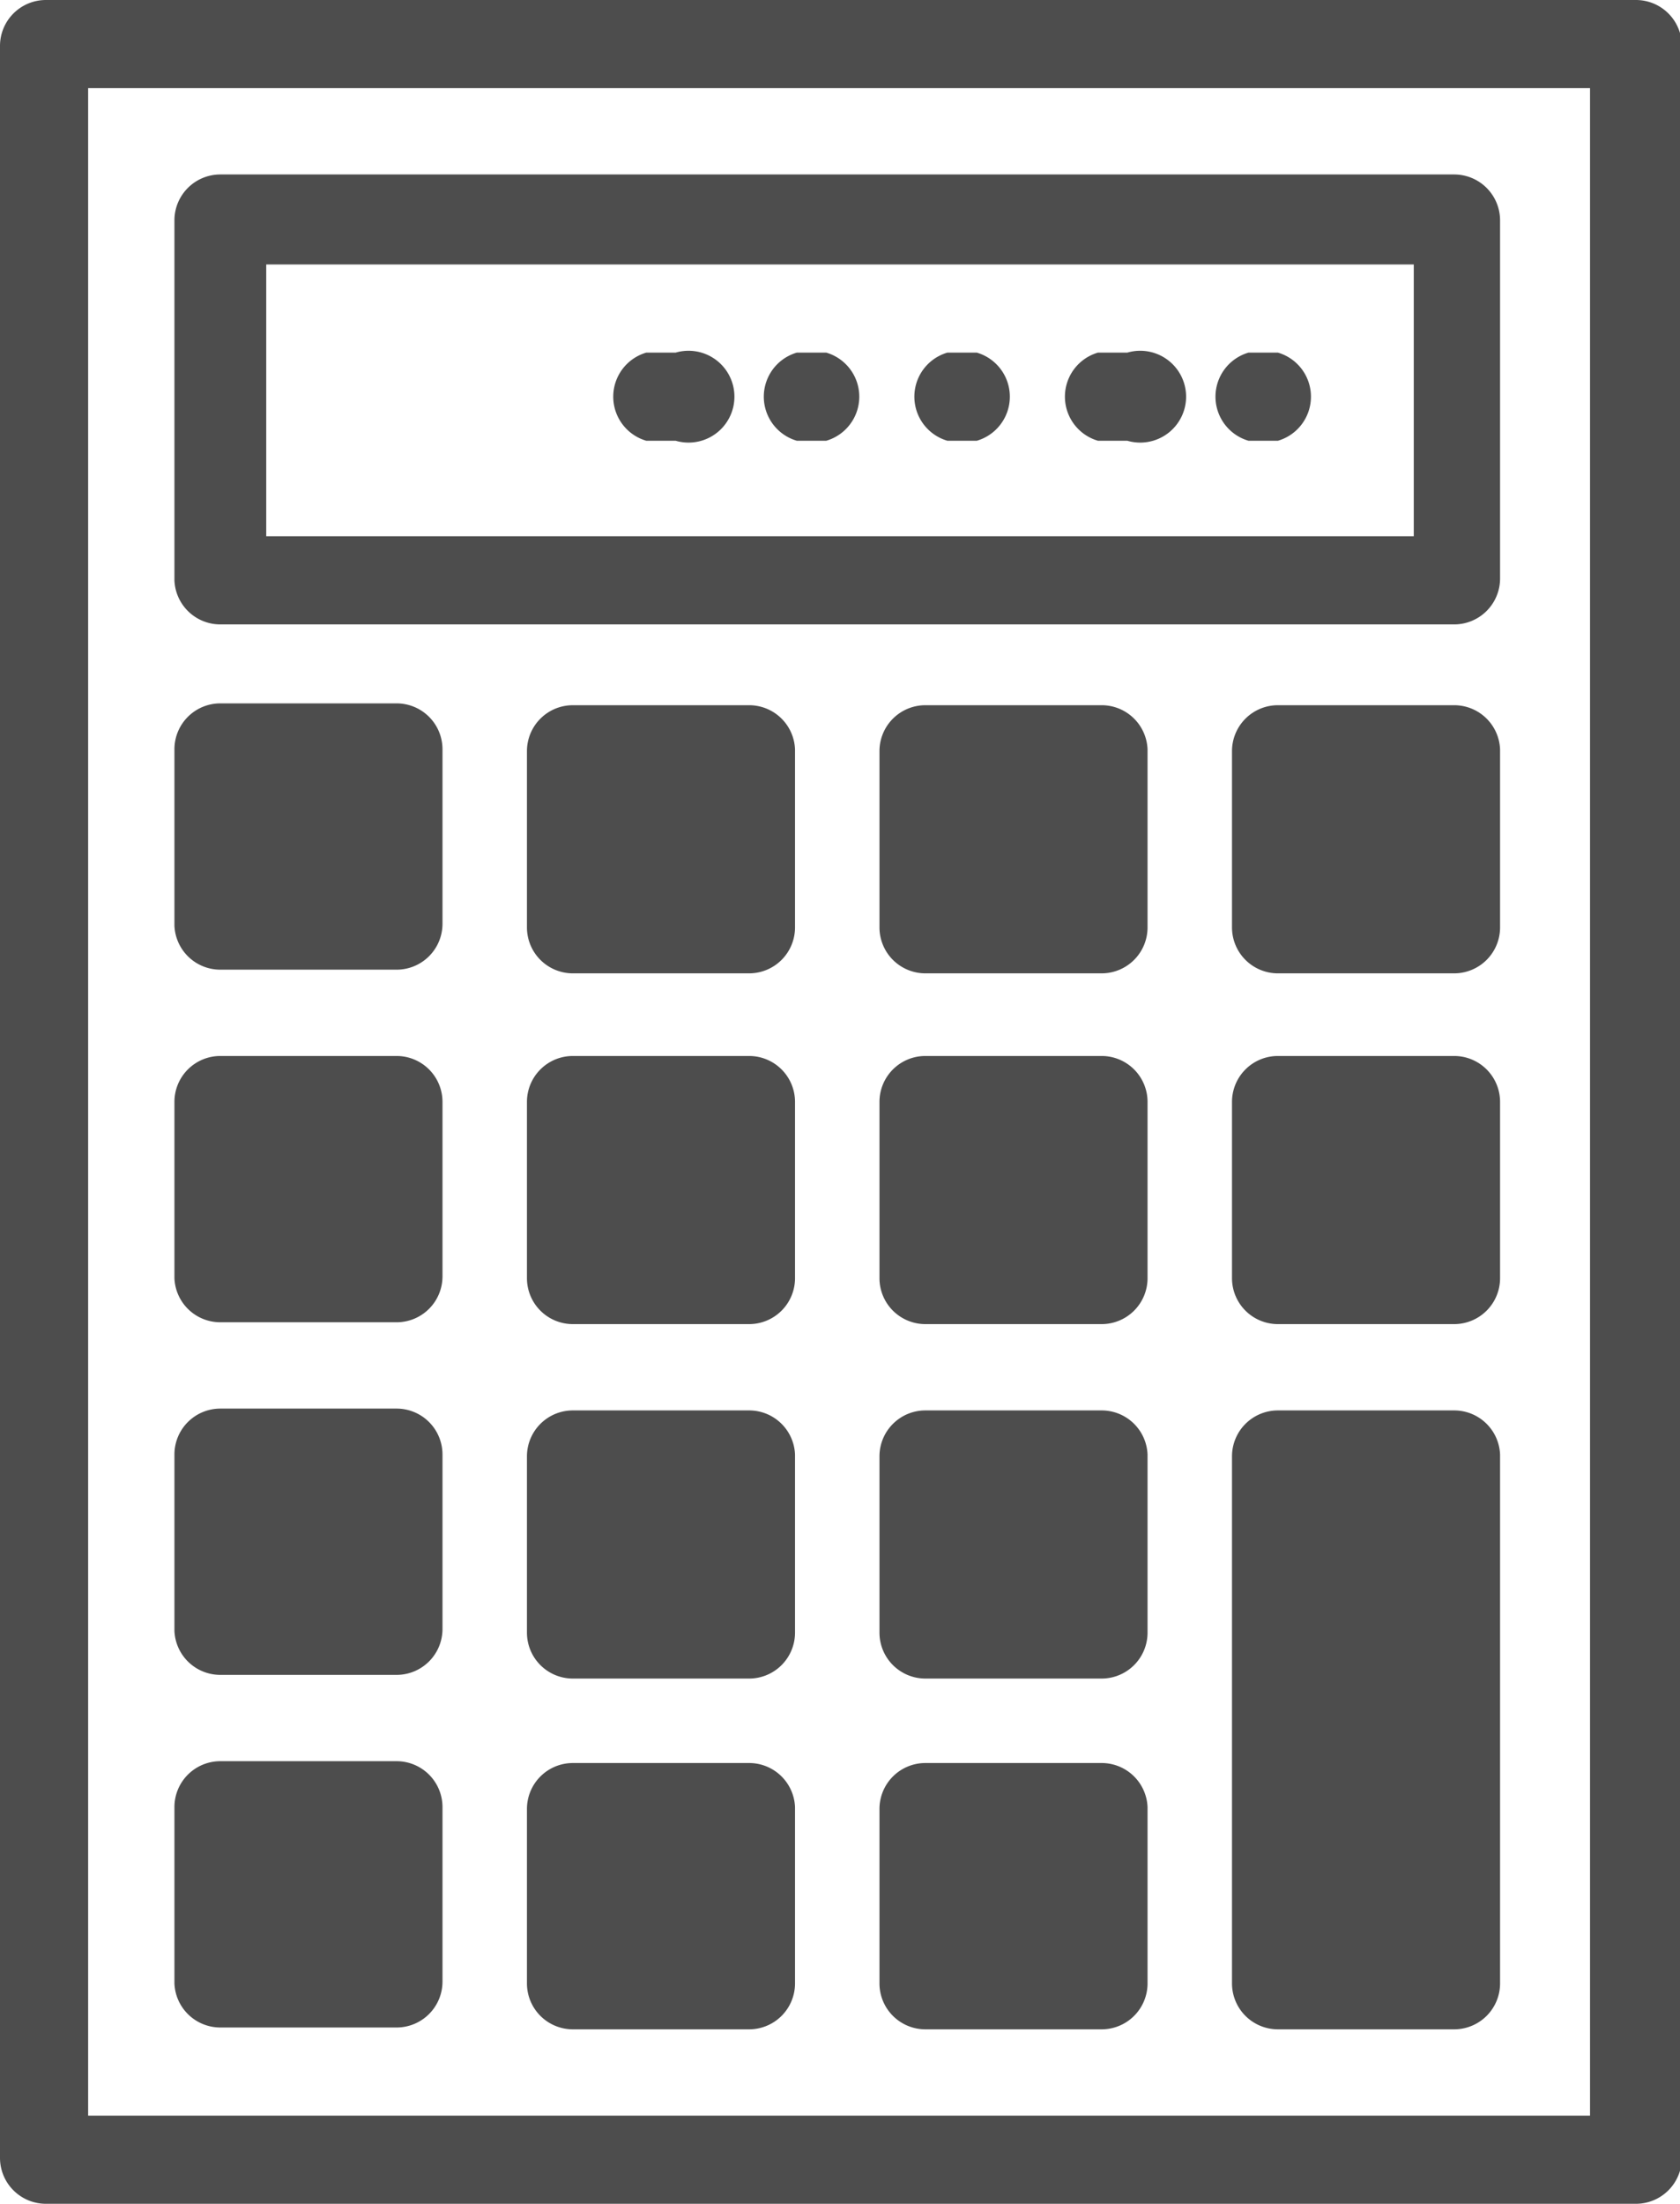
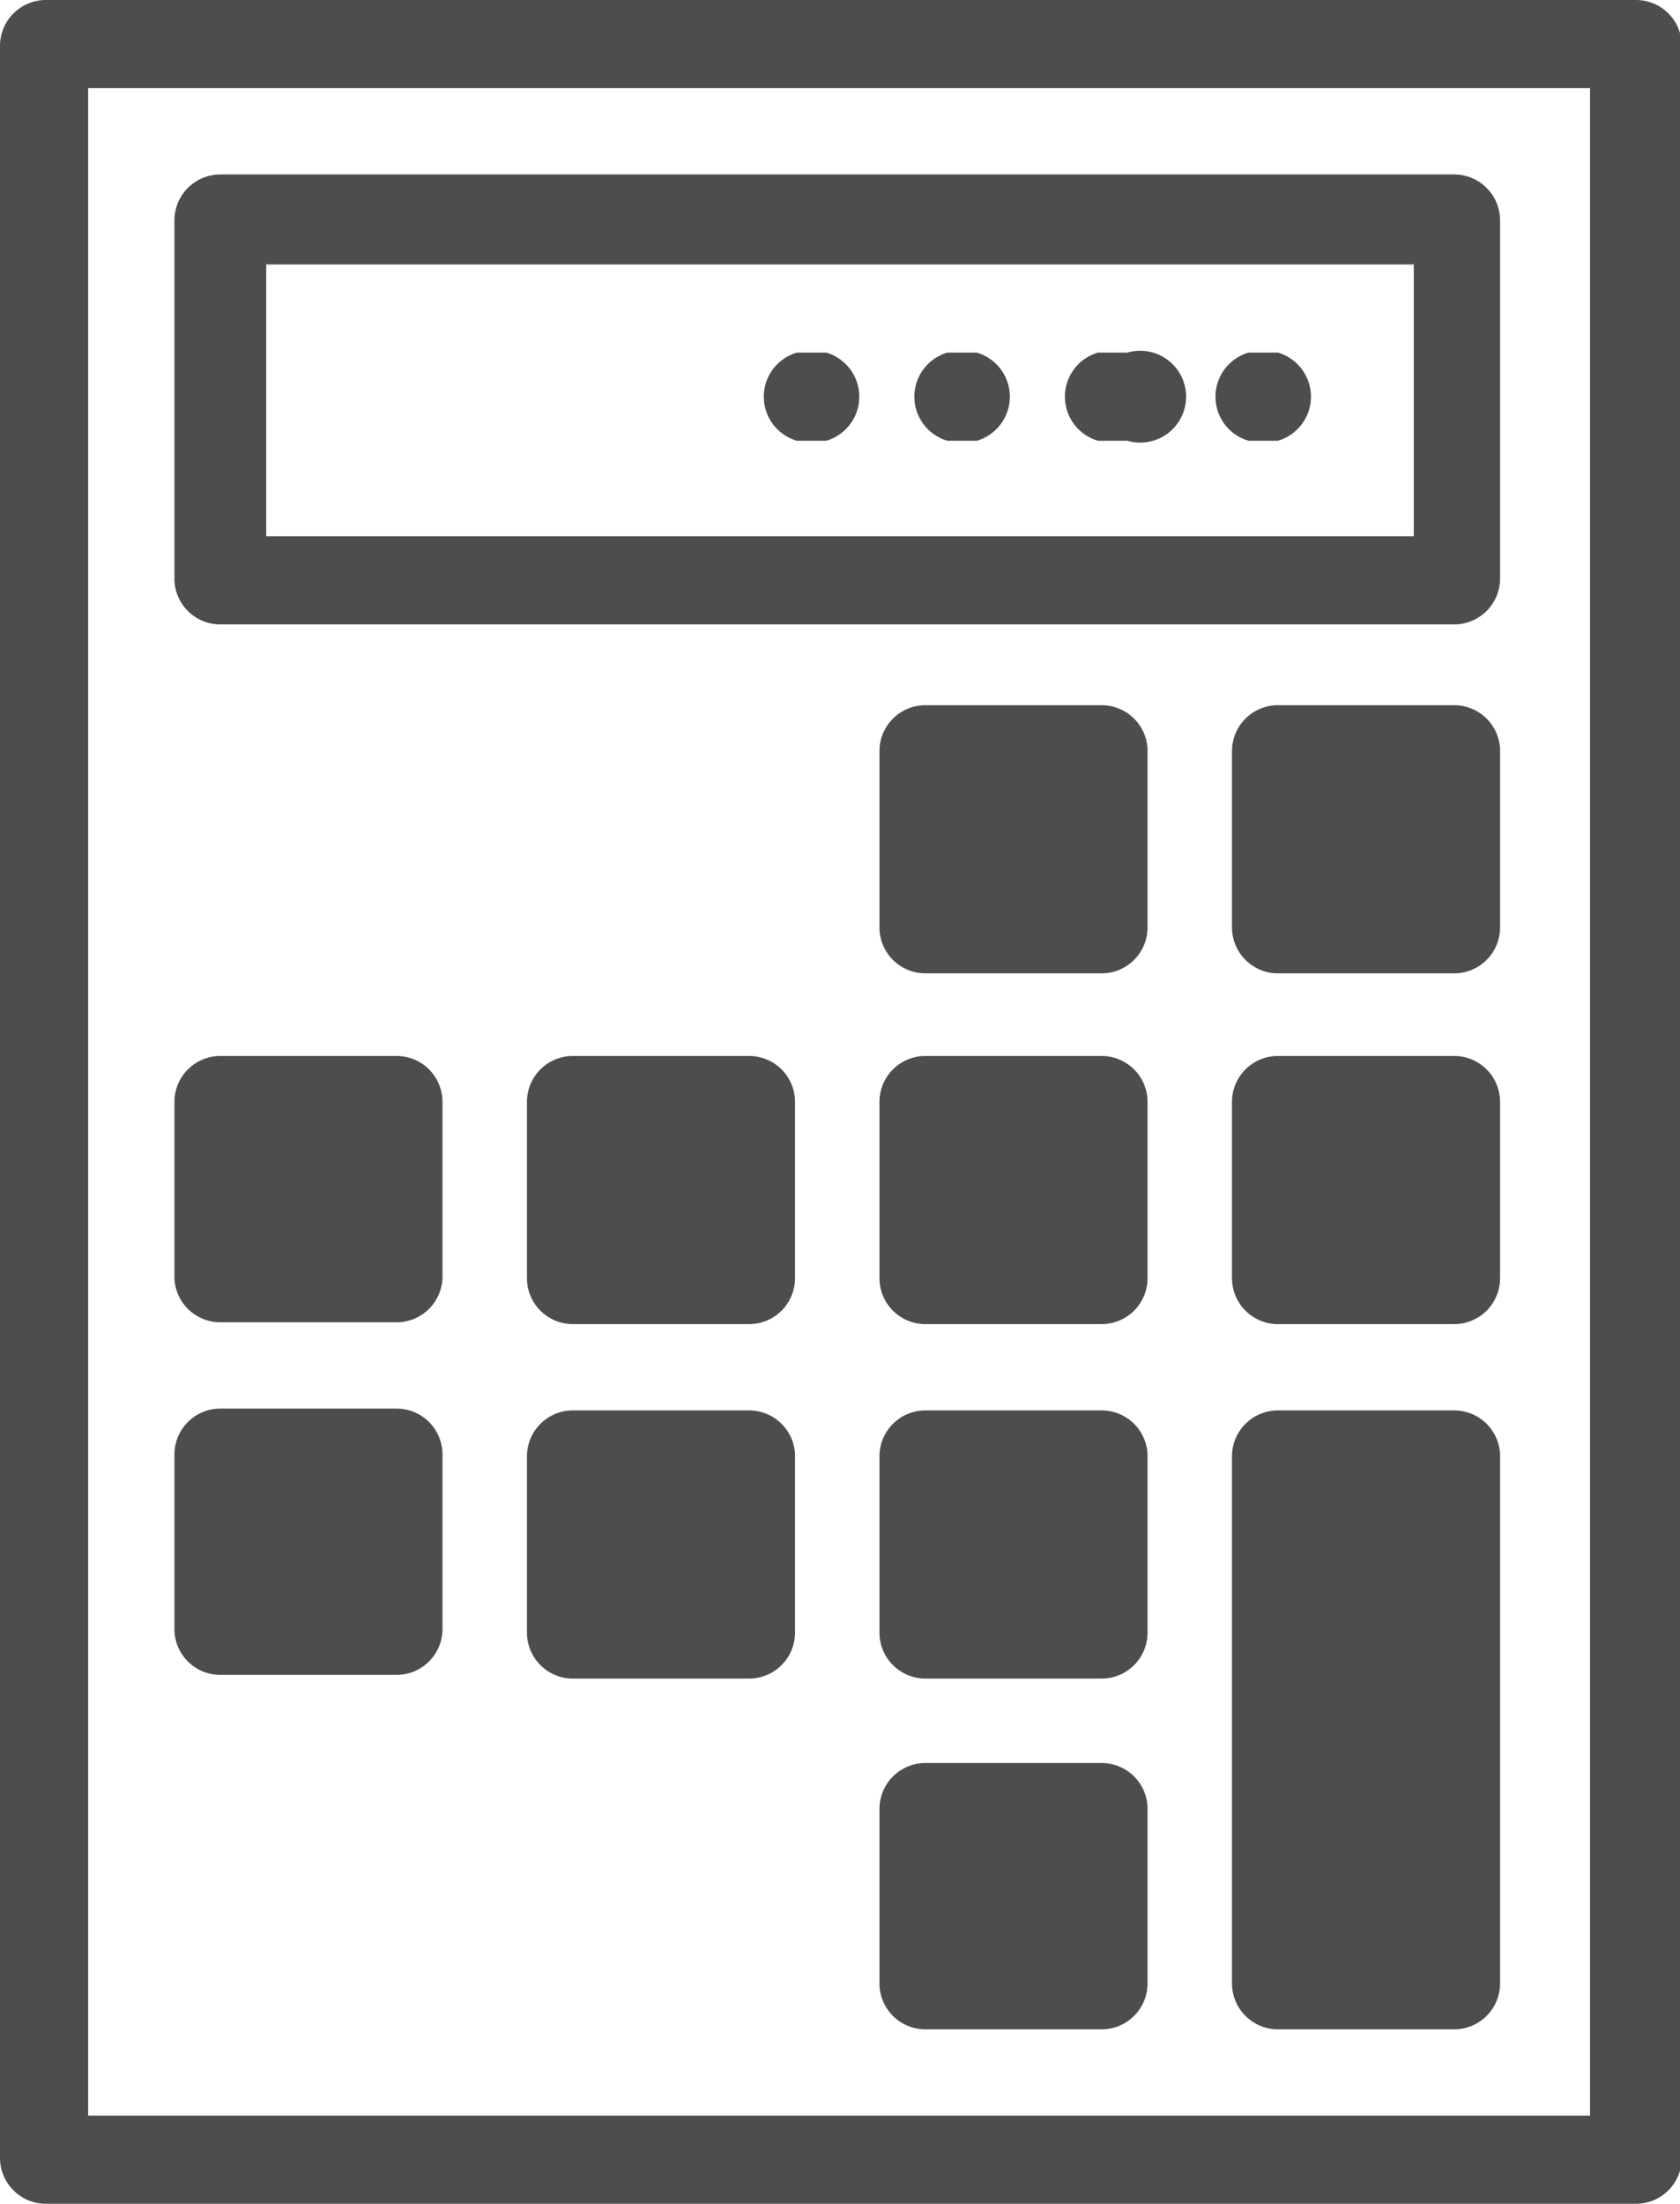
<svg xmlns="http://www.w3.org/2000/svg" id="Layer_1" data-name="Layer 1" viewBox="0 0 36.6 48">
  <defs>
    <style>.cls-1{fill:#4d4d4d;}</style>
  </defs>
  <title>39196 HRHero-Site-11-1</title>
  <path class="cls-1" d="M35.64,0H1A1,1,0,0,0,0,1V47a1,1,0,0,0,1,1H35.64a1,1,0,0,0,1-1V1A1,1,0,0,0,35.64,0Zm-1,1.92V46.08H1.92V1.92Z" />
  <path class="cls-1" d="M4.8,13.6H31.68a1,1,0,0,0,1-1V4.8a1,1,0,0,0-1-1H4.8a1,1,0,0,0-1,1v7.84A1,1,0,0,0,4.8,13.6Zm1-1.92V5.76h25v5.92Z" />
-   <path class="cls-1" d="M4.8,21.12H8.64a1,1,0,0,0,1-1V16.32a1,1,0,0,0-1-1H4.8a1,1,0,0,0-1,1v3.84A1,1,0,0,0,4.8,21.12Z" />
-   <path class="cls-1" d="M16.32,15.36H12.48a1,1,0,0,0-1,1v3.84a1,1,0,0,0,1,1h3.84a1,1,0,0,0,1-1V16.32A1,1,0,0,0,16.32,15.36Z" />
  <path class="cls-1" d="M24,15.36H20.16a1,1,0,0,0-1,1v3.84a1,1,0,0,0,1,1H24a1,1,0,0,0,1-1V16.32A1,1,0,0,0,24,15.36Z" />
  <path class="cls-1" d="M31.68,15.36H27.84a1,1,0,0,0-1,1v3.84a1,1,0,0,0,1,1h3.84a1,1,0,0,0,1-1V16.32A1,1,0,0,0,31.68,15.36Z" />
  <path class="cls-1" d="M4.8,28.8H8.64a1,1,0,0,0,1-1V24a1,1,0,0,0-1-1H4.8a1,1,0,0,0-1,1v3.84A1,1,0,0,0,4.8,28.8Z" />
  <path class="cls-1" d="M16.32,23H12.48a1,1,0,0,0-1,1v3.84a1,1,0,0,0,1,1h3.84a1,1,0,0,0,1-1V24A1,1,0,0,0,16.32,23Z" />
  <path class="cls-1" d="M24,23H20.16a1,1,0,0,0-1,1v3.84a1,1,0,0,0,1,1H24a1,1,0,0,0,1-1V24A1,1,0,0,0,24,23Z" />
  <path class="cls-1" d="M31.68,23H27.84a1,1,0,0,0-1,1v3.84a1,1,0,0,0,1,1h3.84a1,1,0,0,0,1-1V24A1,1,0,0,0,31.68,23Z" />
  <path class="cls-1" d="M4.8,36.48H8.64a1,1,0,0,0,1-1V31.68a1,1,0,0,0-1-1H4.8a1,1,0,0,0-1,1v3.84A1,1,0,0,0,4.8,36.48Z" />
  <path class="cls-1" d="M16.32,30.72H12.48a1,1,0,0,0-1,1v3.84a1,1,0,0,0,1,1h3.84a1,1,0,0,0,1-1V31.68A1,1,0,0,0,16.32,30.72Z" />
  <path class="cls-1" d="M24,30.72H20.16a1,1,0,0,0-1,1v3.84a1,1,0,0,0,1,1H24a1,1,0,0,0,1-1V31.68A1,1,0,0,0,24,30.72Z" />
-   <path class="cls-1" d="M4.8,44.16H8.64a1,1,0,0,0,1-1V39.36a1,1,0,0,0-1-1H4.8a1,1,0,0,0-1,1V43.2A1,1,0,0,0,4.8,44.16Z" />
-   <path class="cls-1" d="M16.32,38.4H12.48a1,1,0,0,0-1,1V43.2a1,1,0,0,0,1,1h3.84a1,1,0,0,0,1-1V39.36A1,1,0,0,0,16.32,38.4Z" />
  <path class="cls-1" d="M24,38.4H20.16a1,1,0,0,0-1,1V43.2a1,1,0,0,0,1,1H24a1,1,0,0,0,1-1V39.36A1,1,0,0,0,24,38.4Z" />
  <path class="cls-1" d="M31.68,30.72H27.84a1,1,0,0,0-1,1V43.2a1,1,0,0,0,1,1h3.84a1,1,0,0,0,1-1V31.68A1,1,0,0,0,31.68,30.72Z" />
  <path class="cls-1" d="M18,7.68h-.64a1,1,0,0,0,0,1.92H18a1,1,0,0,0,0-1.92Z" />
-   <path class="cls-1" d="M14.72,7.68h-.64a1,1,0,0,0,0,1.92h.64a1,1,0,1,0,0-1.92Z" />
  <path class="cls-1" d="M24.56,7.68h-.64a1,1,0,0,0,0,1.92h.64a1,1,0,1,0,0-1.92Z" />
  <path class="cls-1" d="M21.28,7.68h-.64a1,1,0,0,0,0,1.92h.64a1,1,0,0,0,0-1.92Z" />
  <path class="cls-1" d="M27.84,7.68H27.2a1,1,0,0,0,0,1.92h.64a1,1,0,0,0,0-1.92Z" />
</svg>